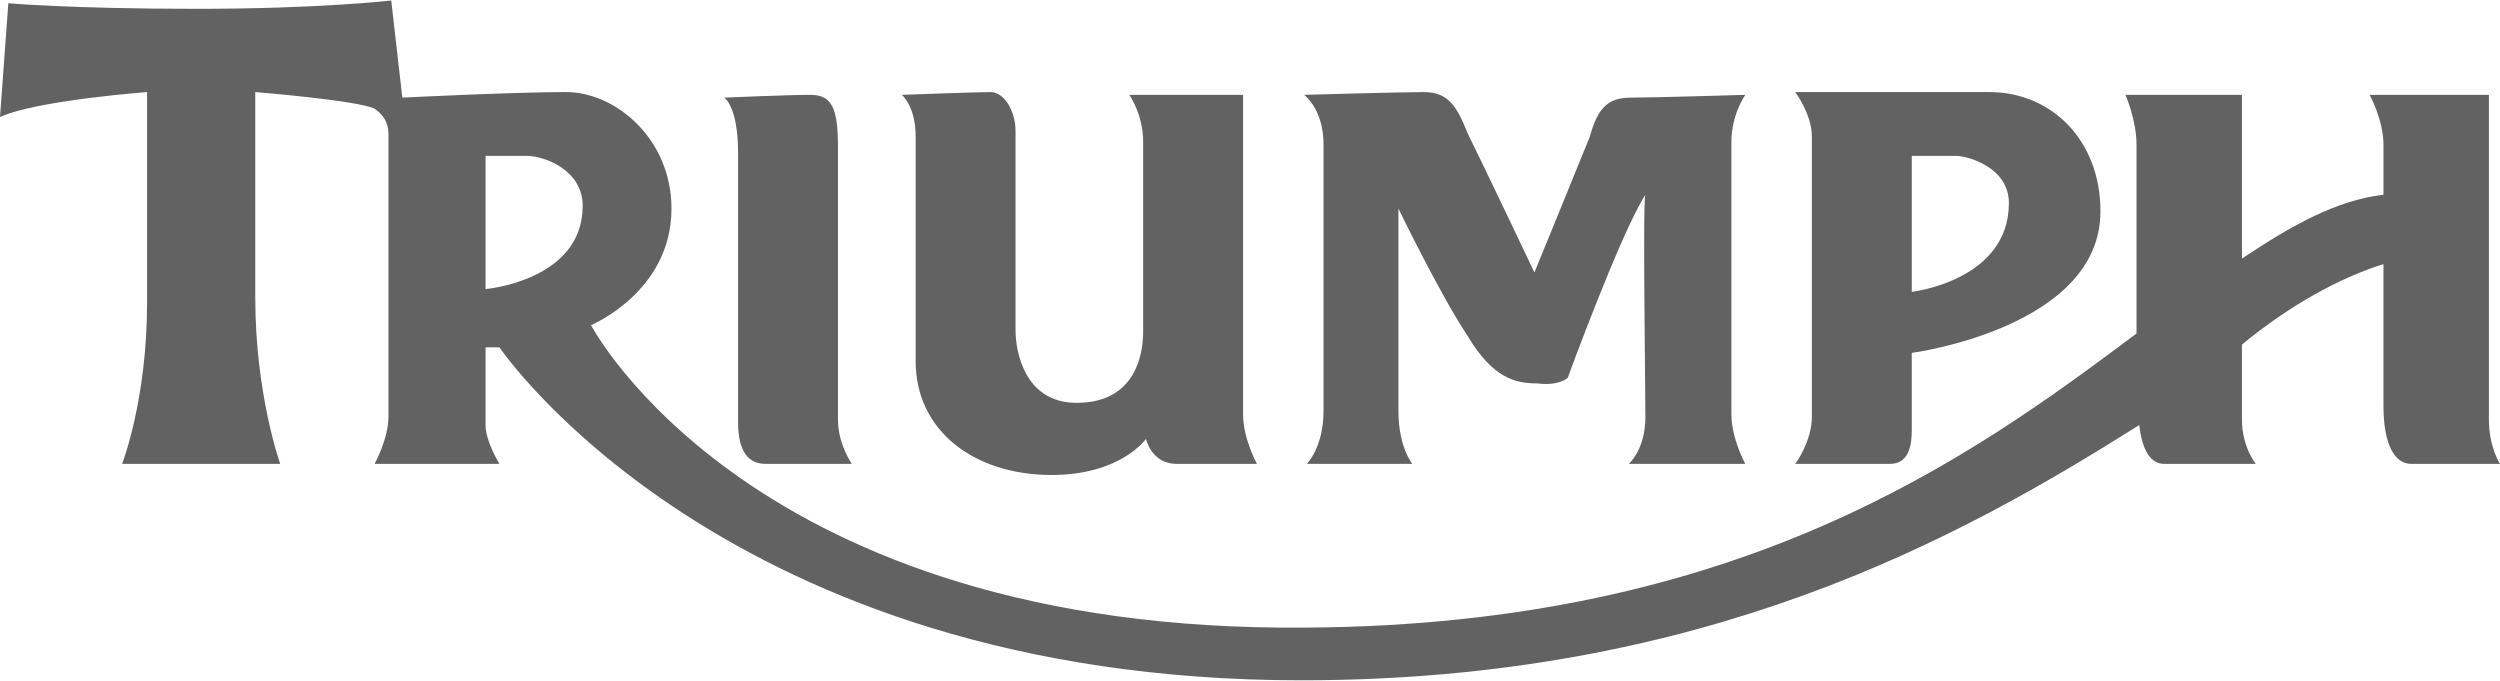
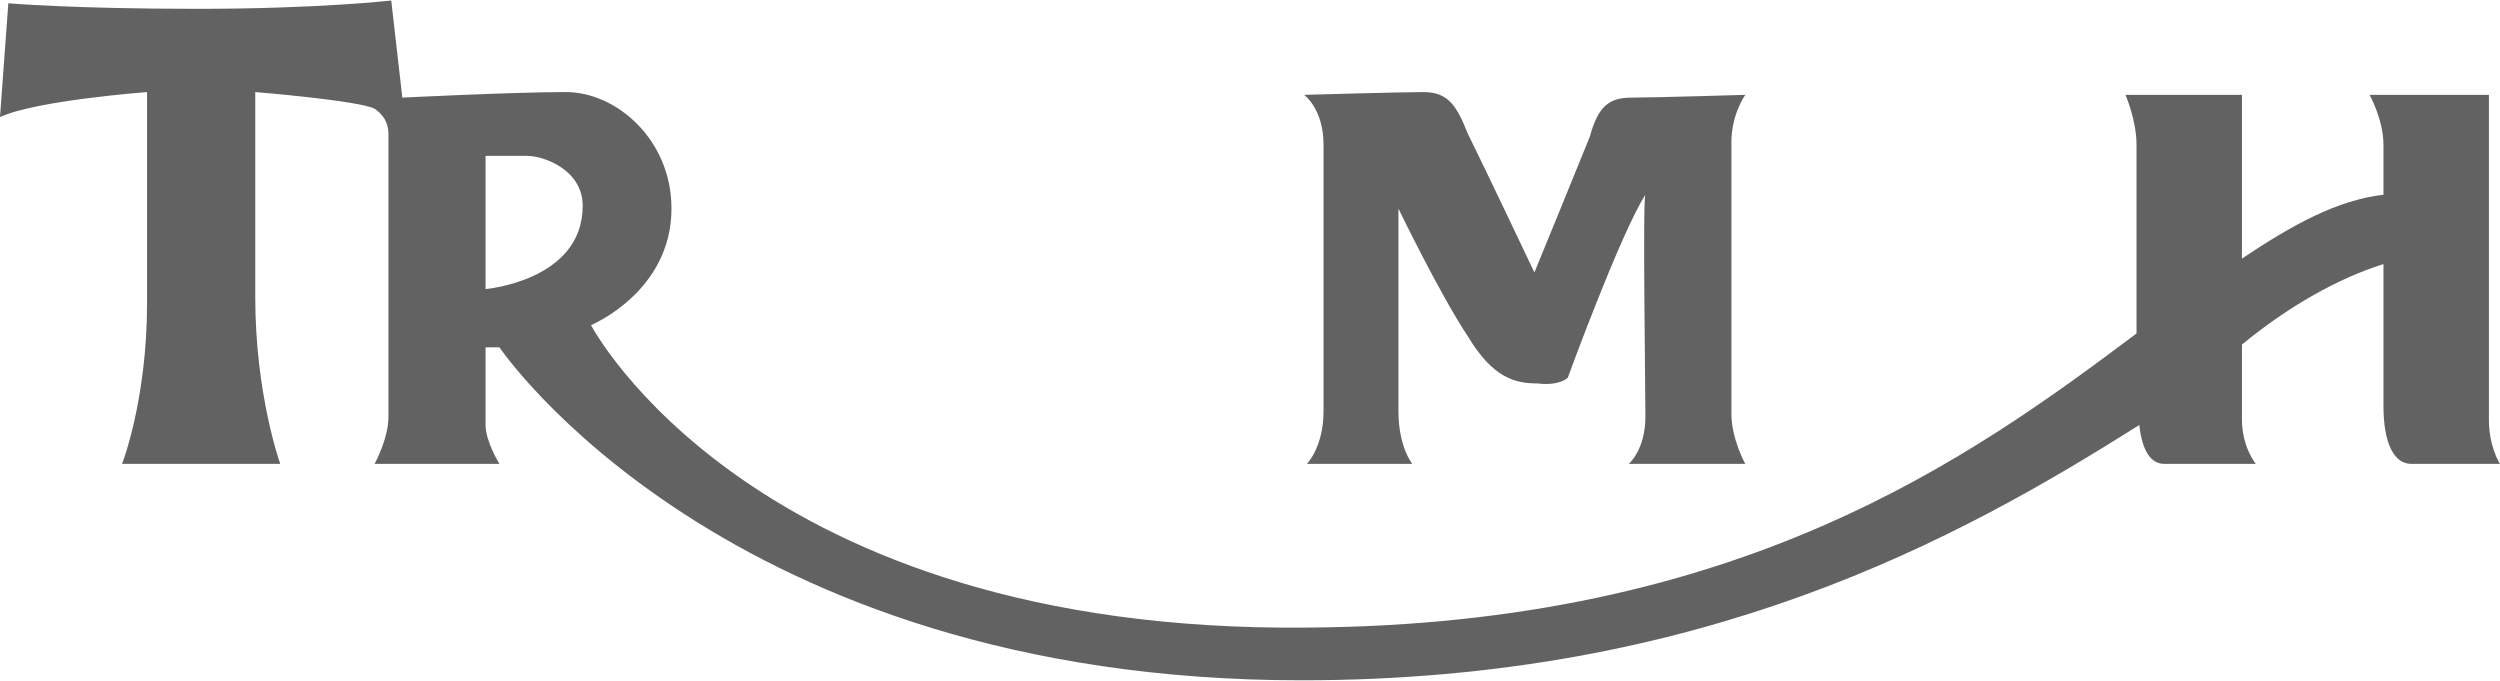
<svg xmlns="http://www.w3.org/2000/svg" xml:space="preserve" width="40mm" height="10.893mm" version="1.1" style="shape-rendering:geometricPrecision; text-rendering:geometricPrecision; image-rendering:optimizeQuality; fill-rule:evenodd; clip-rule:evenodd" viewBox="0 0 901 245">
  <defs>
    <style type="text/css">
   
    .fil0 {fill:#636262}
   
  </style>
  </defs>
  <g id="Слой_x0020_1">
    <g id="g12">
      <g>
-         <path id="path102" class="fil0" d="M261 35c0,0 5,3 5,20 0,17 0,85 0,97 0,11 4,15 10,15 7,0 31,0 31,0 0,0 -5,-7 -5,-16 0,-10 0,-85 0,-98 0,-14 -2,-19 -10,-19 -8,0 -31,1 -31,1l0 0zm0 0l0 0 0 0z" />
-       </g>
+         </g>
      <g>
-         <path id="path104" class="fil0" d="M325 34c0,0 5,4 5,15 0,11 0,57 0,81 0,25 21,41 49,41 25,0 34,-13 34,-13 0,0 2,9 11,9 8,0 29,0 29,0 0,0 -5,-9 -5,-18 0,-9 0,-115 0,-115l-41 0c0,0 5,7 5,17 0,10 0,56 0,68 0,12 -5,26 -24,26 -19,0 -22,-19 -22,-26 0,-7 0,-66 0,-72 0,-7 -4,-14 -9,-14 -5,0 -32,1 -32,1l0 0zm0 0l0 0 0 0z" />
-       </g>
+         </g>
      <g>
        <path id="path106" class="fil0" d="M470 34c0,0 7,5 7,18 0,13 0,83 0,96 0,13 -6,19 -6,19l38 0c0,0 -5,-6 -5,-19 0,-13 0,-73 0,-73 0,0 15,31 25,46 9,15 17,17 25,17 8,1 11,-2 11,-2 0,0 19,-52 28,-66 -1,1 0,69 0,80 0,12 -6,17 -6,17l42 0c0,0 -5,-9 -5,-18 0,-9 0,-88 0,-98 0,-10 5,-17 5,-17 0,0 -33,1 -41,1 -8,0 -12,3 -15,14 -4,10 -20,49 -20,49 0,0 -19,-40 -24,-50 -4,-10 -7,-15 -16,-15 -8,0 -43,1 -43,1l0 0zm0 0l0 0 0 0z" />
      </g>
      <g>
-         <path id="path108" class="fil0" d="M689 56c0,0 12,0 16,0 4,0 19,4 19,17 0,28 -35,32 -35,32l0 -49 0 0zm-42 -23c0,0 48,0 70,0 22,0 40,17 40,43 0,42 -68,51 -68,51 0,0 0,17 0,28 0,10 -4,12 -8,12 -5,0 -34,0 -34,0 0,0 6,-8 6,-17 0,-9 0,-93 0,-101 0,-8 -6,-16 -6,-16l0 0zm0 0l0 0 0 0z" />
-       </g>
+         </g>
      <path id="path110" class="fil0" d="M897 151c0,-9 0,-117 0,-117l-43 0c0,0 5,9 5,18 0,2 0,9 0,18 -17,2 -33,11 -51,23 0,-30 0,-59 0,-59l-42 0c0,0 4,9 4,18 0,5 0,41 0,68 -60,45 -143,105 -299,106 -200,2 -258,-109 -258,-109 0,0 29,-12 29,-42 0,-25 -20,-42 -38,-42 -19,0 -59,2 -59,2l-4 -35c0,0 -26,3 -70,3 -45,0 -68,-2 -68,-2l-3 41c13,-6 53,-9 53,-9 0,0 0,41 0,76 0,35 -9,58 -9,58l57 0c0,0 -9,-25 -9,-60 0,-26 0,-74 0,-74 0,0 37,3 43,6 3,2 5,5 5,9 0,4 0,94 0,102 0,8 -5,17 -5,17l45 0c0,0 -5,-8 -5,-14 0,-6 0,-28 0,-28l5 0c0,0 81,120 289,120 145,0 237,-51 302,-92 0,0 0,0 0,0 1,9 4,14 9,14 6,0 33,0 33,0 0,0 -5,-6 -5,-16 0,-2 0,-13 0,-27 17,-14 35,-24 51,-29 0,21 0,44 0,51 0,14 4,21 10,21 6,0 32,0 32,0 0,0 -4,-6 -4,-16l0 0zm-722 -95c0,0 9,0 15,0 6,0 20,5 20,18 0,27 -35,30 -35,30l0 -48z" />
    </g>
  </g>
</svg>